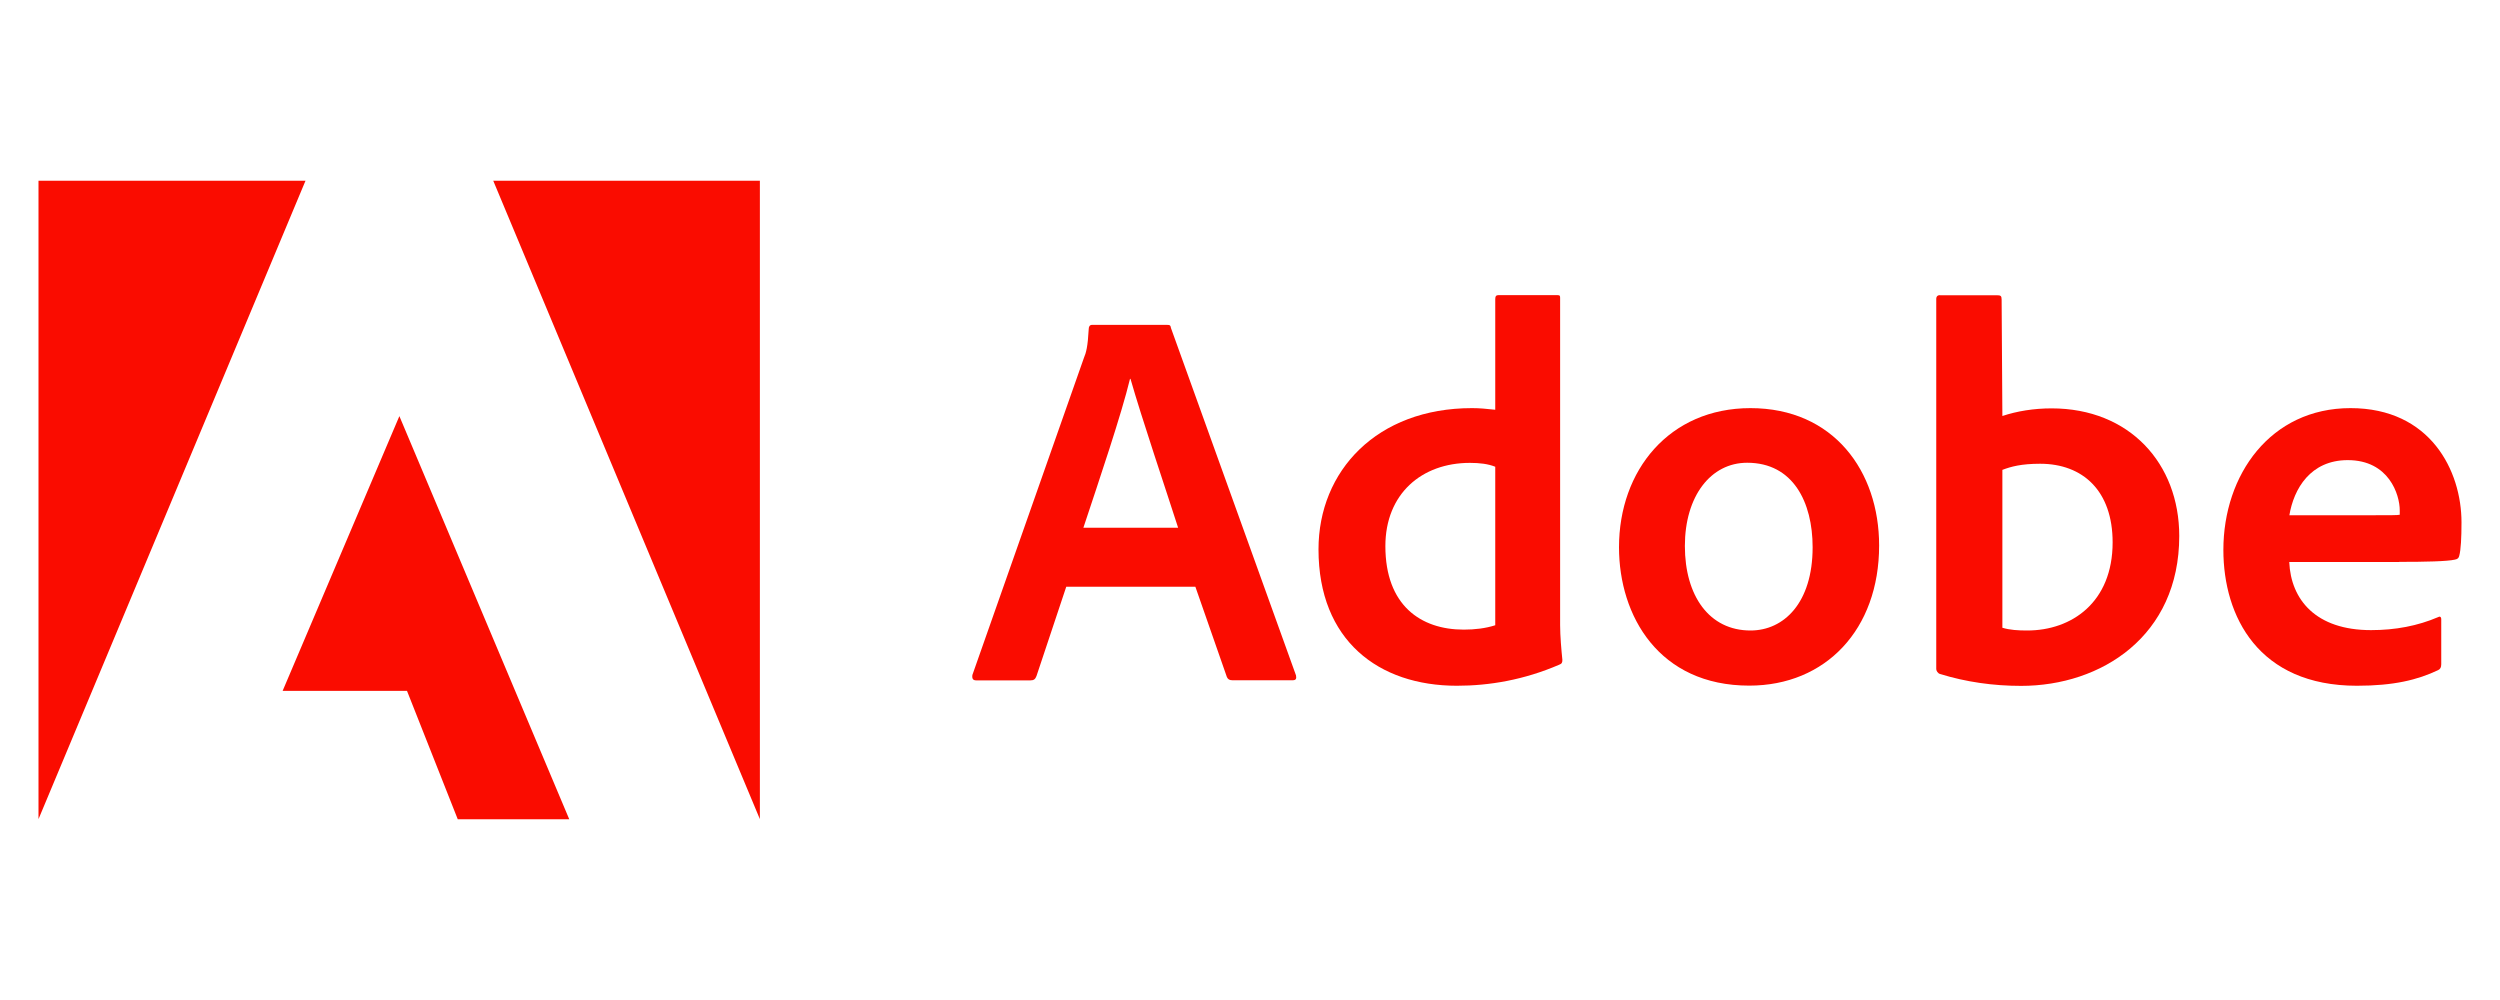
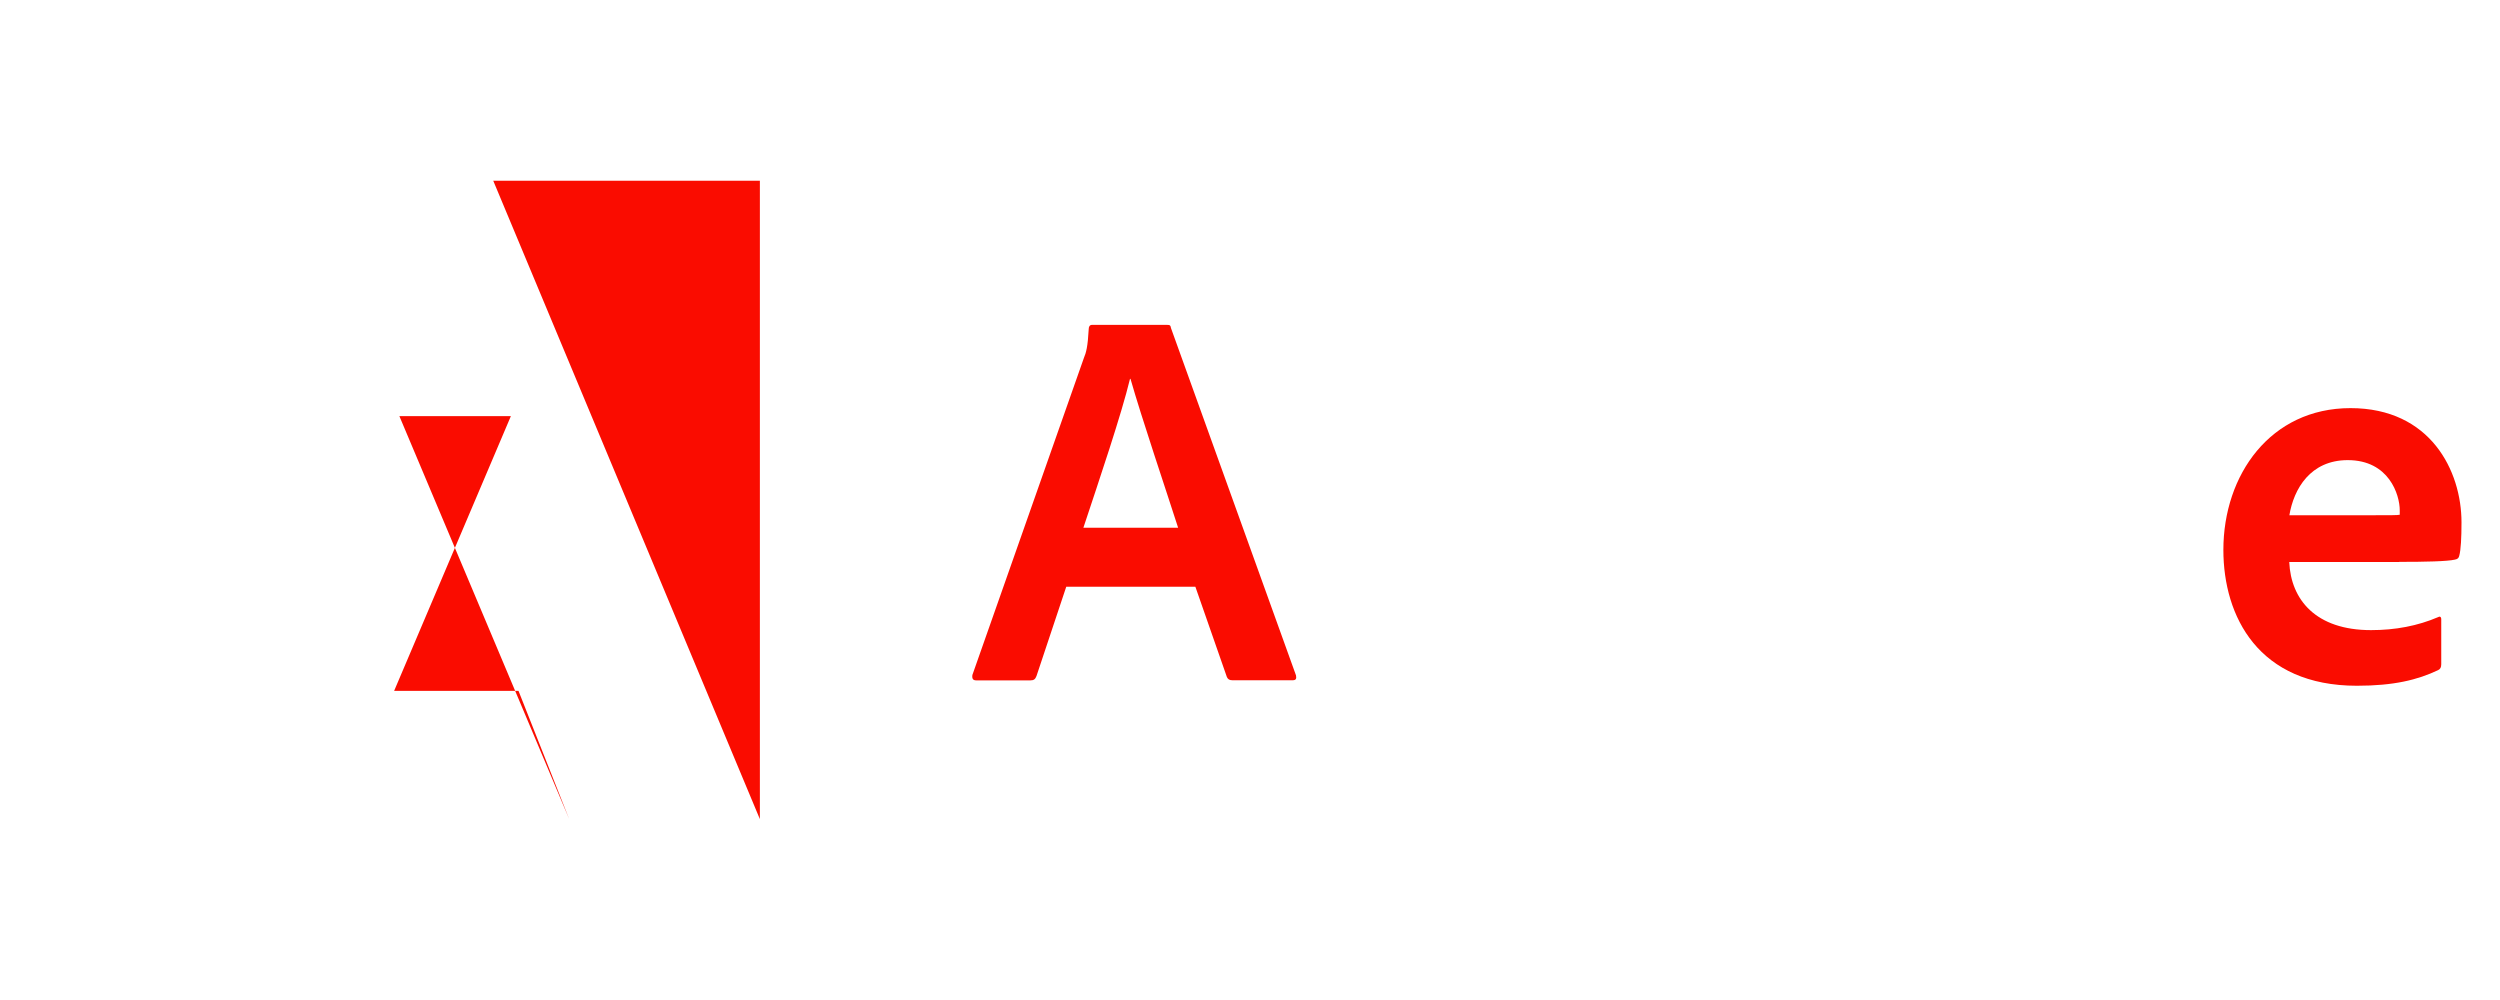
<svg xmlns="http://www.w3.org/2000/svg" id="Layer_1" viewBox="0 0 200 80">
  <defs>
    <style>.cls-1{fill:#fa0c00;}</style>
  </defs>
  <g>
-     <path class="cls-1" d="M24.44,14.46H3.08v51.07L24.44,14.46Z" />
    <path class="cls-1" d="M39.46,14.46h21.33v51.07L39.46,14.46Z" />
-     <path class="cls-1" d="M31.95,33.29l13.59,32.25h-8.92l-4.06-10.27h-9.95l9.34-21.98Z" />
+     <path class="cls-1" d="M31.95,33.29l13.59,32.25l-4.06-10.27h-9.95l9.34-21.98Z" />
  </g>
  <g>
    <path class="cls-1" d="M95.63,46.94l2.52,7.22c.08,.18,.21,.26,.43,.26h4.84c.26,0,.31-.13,.26-.39l-10-27.78c-.04-.22-.08-.26-.31-.26h-6.01c-.17,0-.26,.13-.26,.31-.08,1.46-.21,1.91-.39,2.34l-8.92,25.36c-.04,.31,.06,.43,.31,.43h4.33c.26,0,.39-.08,.49-.35l2.38-7.14h10.34Zm-8.96-4.72c1.31-3.95,3.03-9.02,3.73-11.91h.04c.86,3.03,2.89,9.04,3.81,11.91h-7.58Z" />
-     <path class="cls-1" d="M116.55,54.86c2.6,0,5.37-.47,8.18-1.68,.22-.08,.26-.18,.26-.39-.08-.78-.18-1.91-.18-2.77V23.86c0-.17,0-.25-.21-.25h-4.72c-.18,0-.26,.08-.26,.31v8.86c-.74-.08-1.25-.13-1.86-.13-7.61,0-12.28,5.02-12.28,11.3,0,7.28,4.8,10.91,11.07,10.91Zm3.07-4.84c-.78,.25-1.64,.35-2.52,.35-3.45,0-6.27-1.95-6.27-6.68,0-4.19,2.91-6.66,6.76-6.66,.78,0,1.46,.08,2.03,.31v12.69Z" />
-     <path class="cls-1" d="M140.04,32.65c-6.5,0-10.52,4.98-10.52,11.13,0,5.5,3.2,11.07,10.42,11.07,6.11,0,10.39-4.49,10.39-11.21,0-5.93-3.63-10.99-10.3-10.99Zm-.26,4.37c3.67,0,5.23,3.16,5.23,6.76,0,4.45-2.3,6.66-4.97,6.66-3.3,0-5.25-2.77-5.25-6.76s2.07-6.66,4.98-6.66Z" />
-     <path class="cls-1" d="M155.21,23.61c-.18,0-.31,.08-.31,.31v29.61c0,.13,.13,.35,.31,.39,2.07,.64,4.24,.95,6.48,.95,6.41,0,12.65-3.98,12.65-11.99,0-5.8-3.98-10.21-10.21-10.21-1.43,0-2.77,.22-3.94,.61l-.06-9.31c0-.31-.08-.35-.39-.35h-4.54Zm13.8,19.78c0,4.8-3.28,7.05-6.83,7.05-.74,0-1.39-.04-1.99-.22v-12.63c.68-.26,1.5-.49,3.02-.49,3.42,0,5.8,2.17,5.8,6.29Z" />
    <path class="cls-1" d="M191.94,44.95c2.11,0,3.85-.04,4.45-.18,.22-.04,.31-.13,.35-.31,.13-.47,.18-1.46,.18-2.67,0-4.12-2.48-9.14-8.88-9.14s-10.17,5.33-10.17,11.34c0,5.33,2.81,10.87,10.68,10.87,2.95,0,4.86-.47,6.5-1.25,.17-.08,.25-.22,.25-.47v-3.6c0-.21-.13-.25-.25-.17-1.64,.7-3.42,1.04-5.37,1.04-4.41,0-6.41-2.43-6.54-5.45h8.79Zm-8.79-3.73c.35-2.11,1.68-4.41,4.67-4.41,3.3,0,4.16,2.77,4.16,4.02v.35c-.18,.04-.74,.04-2.38,.04h-6.46Z" />
  </g>
</svg>